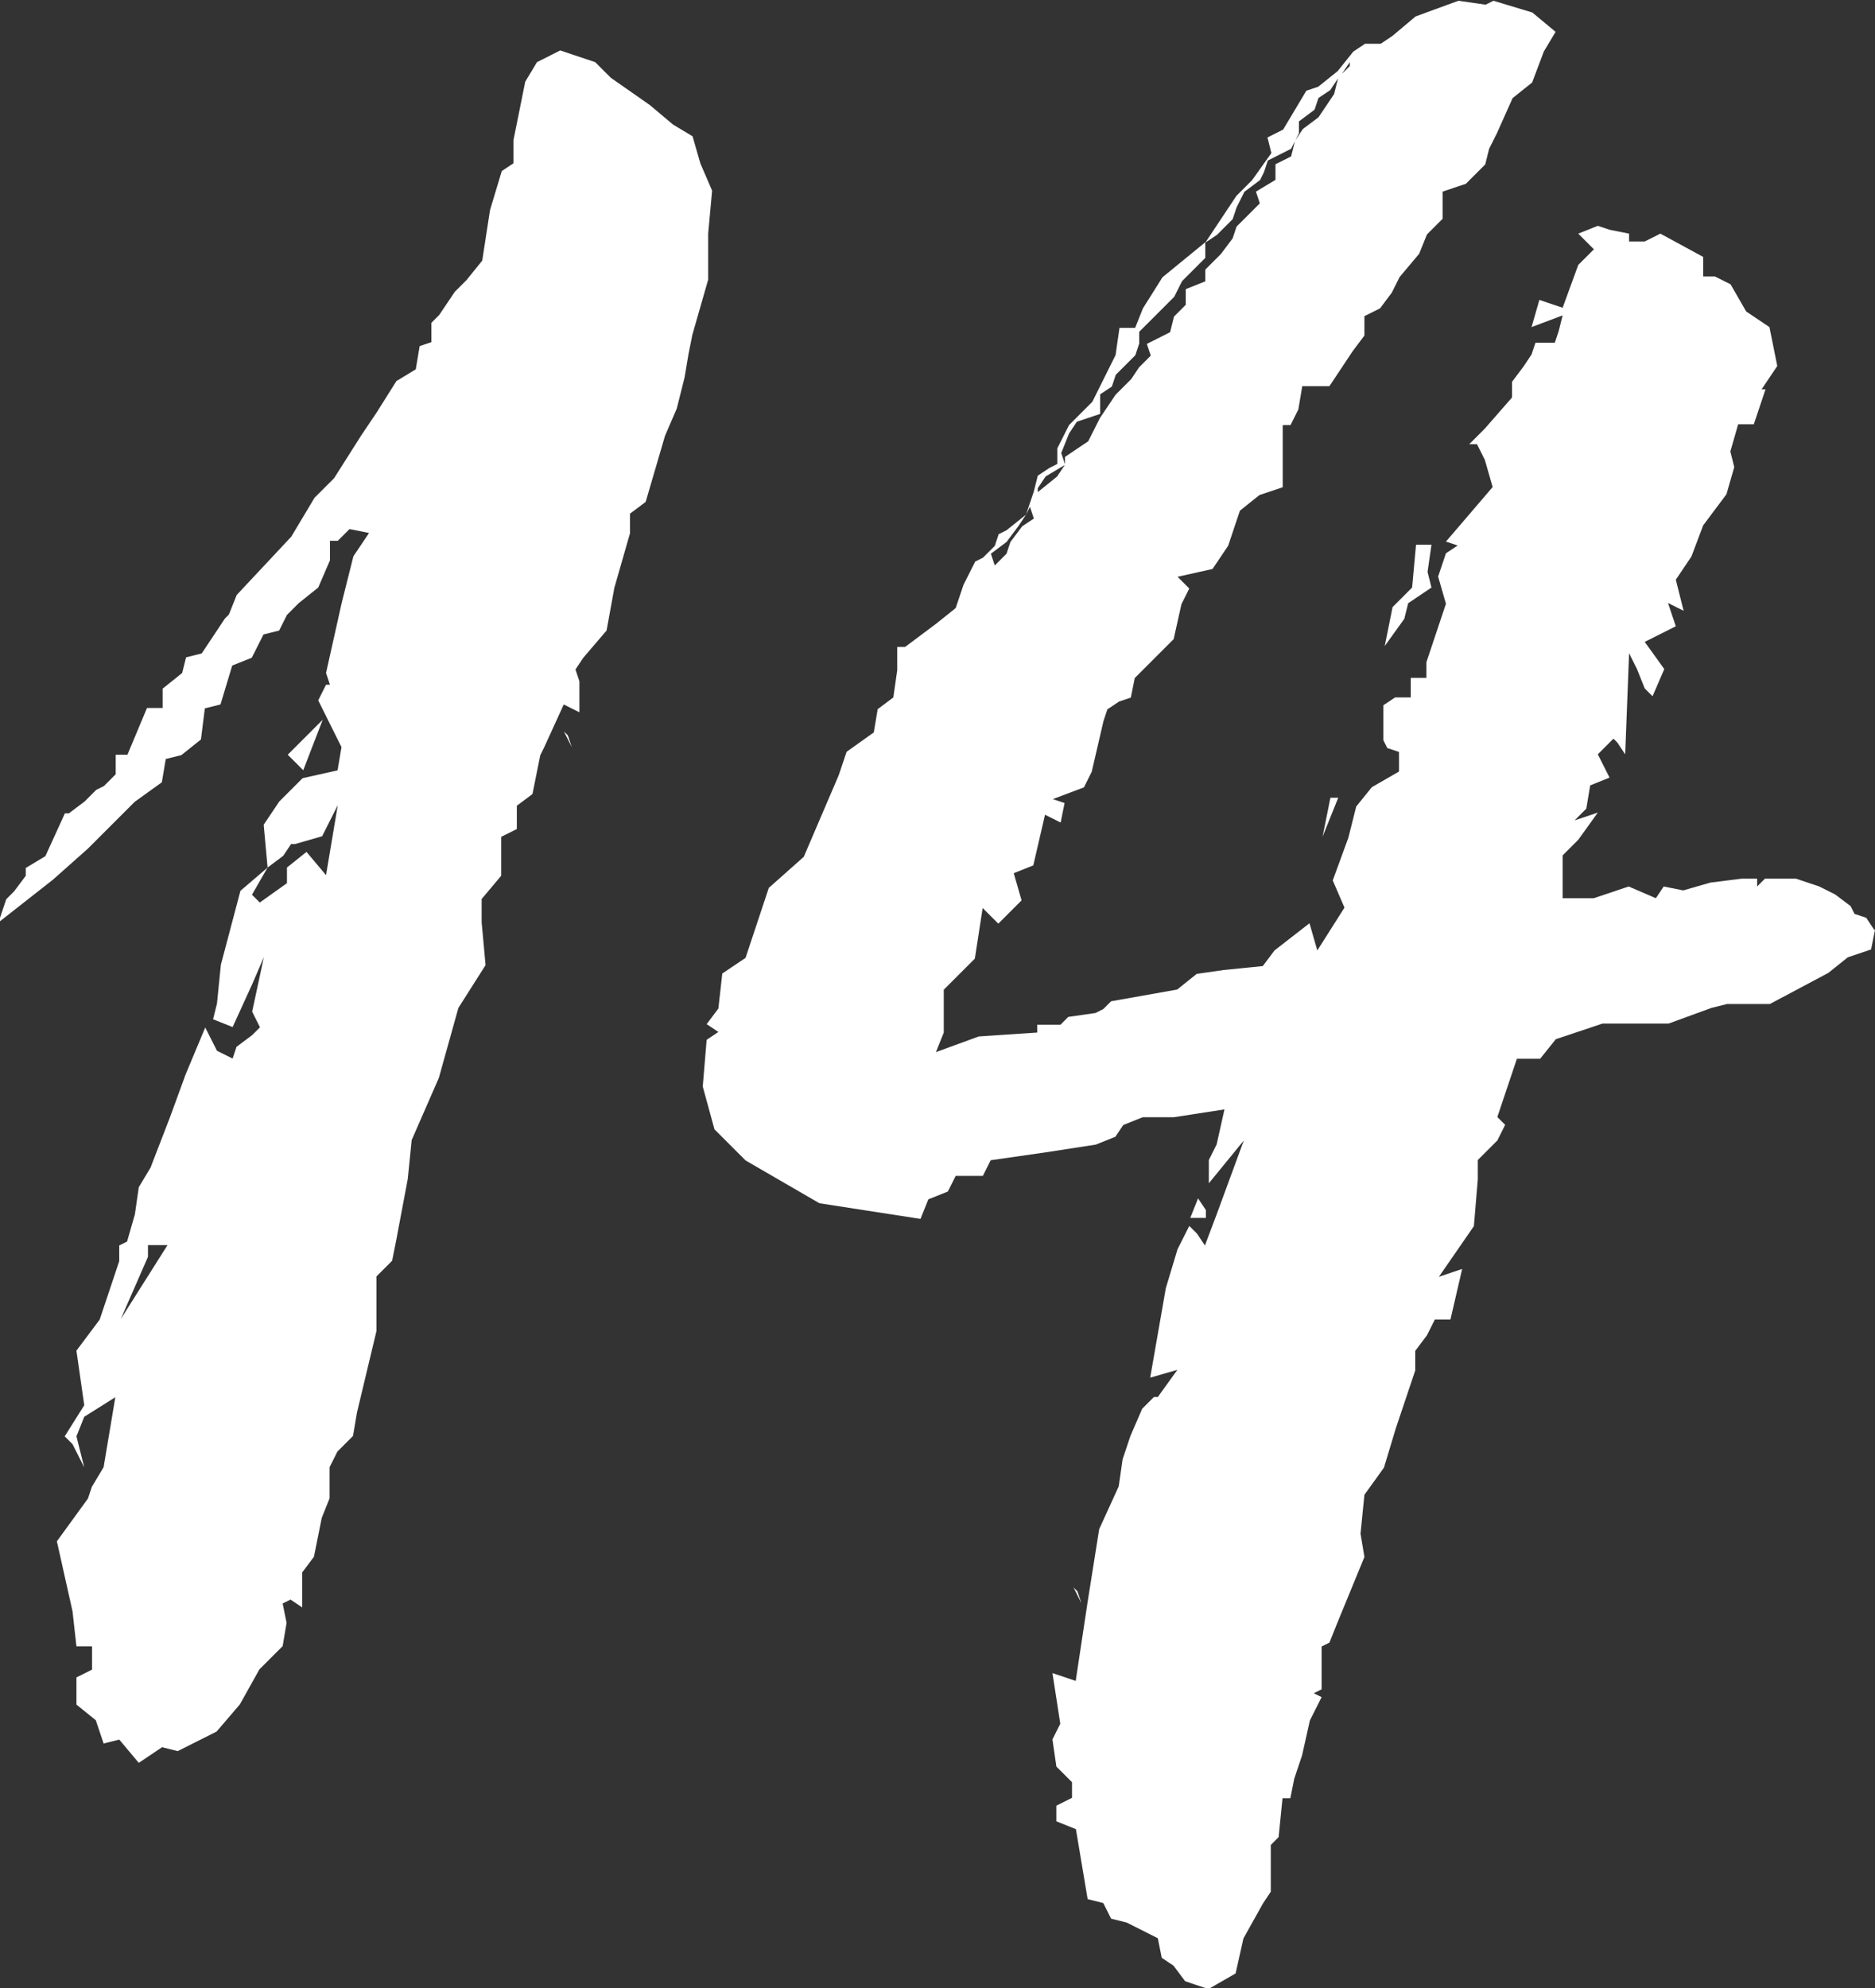
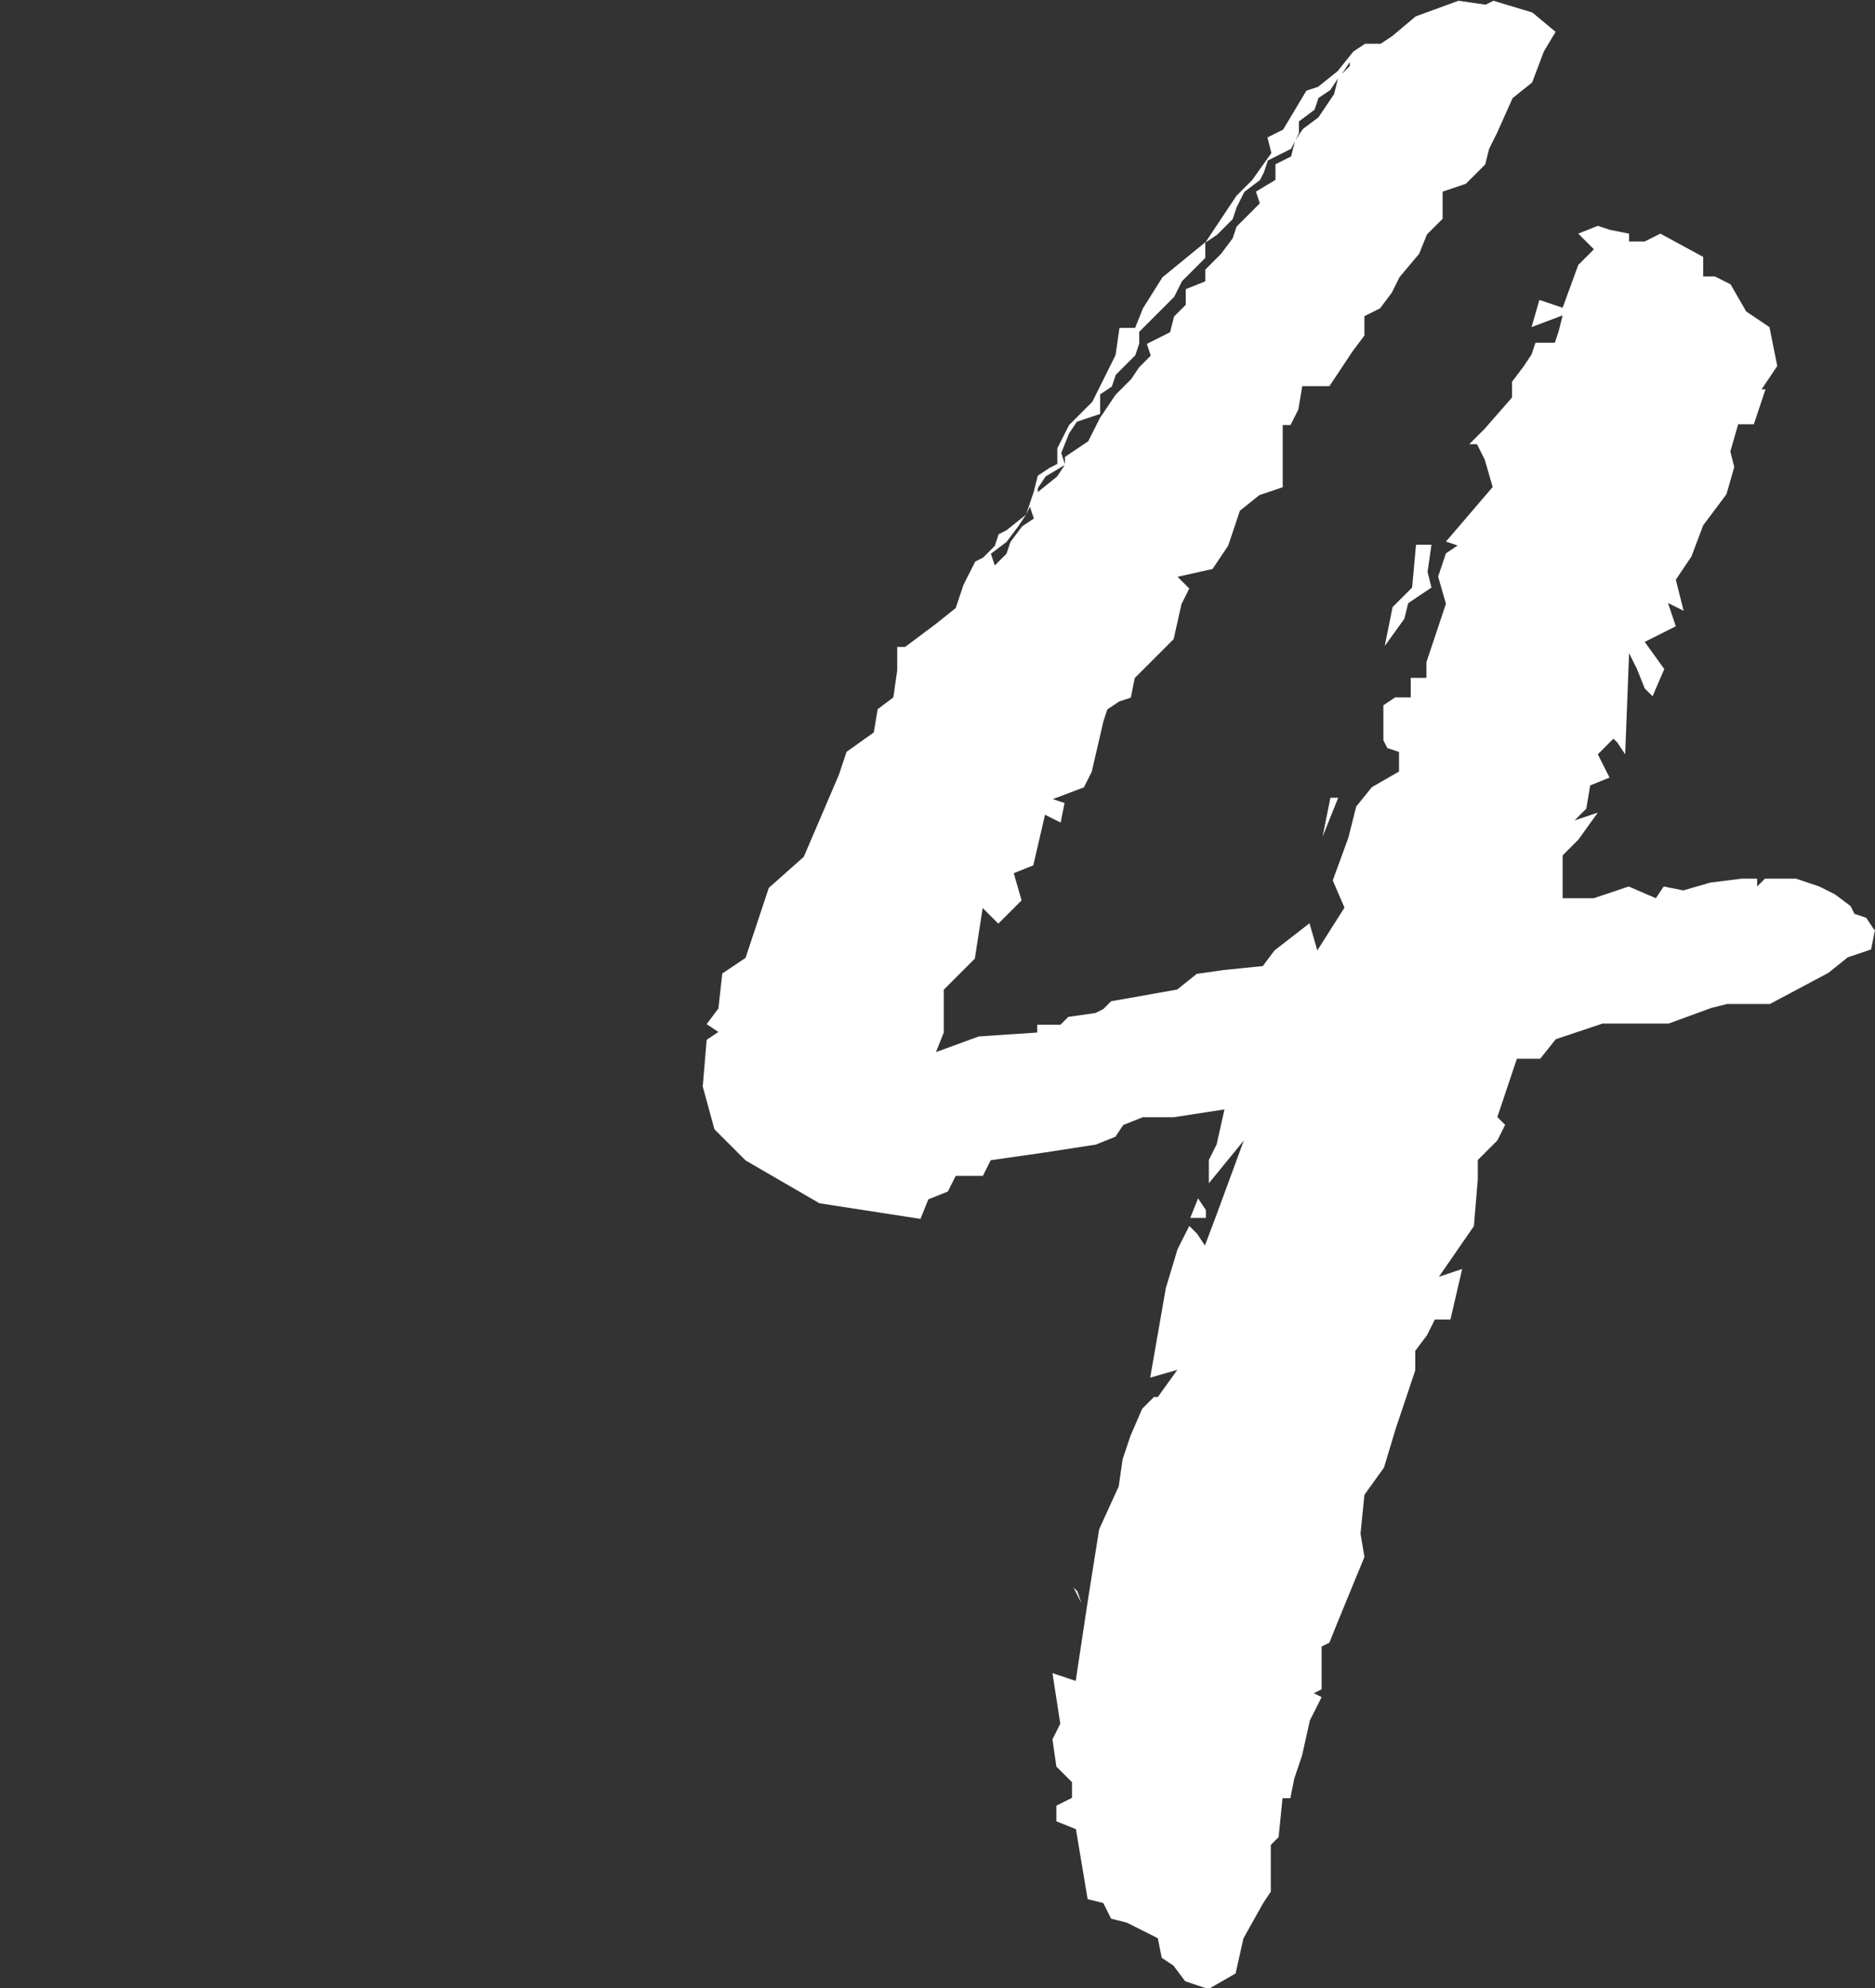
<svg xmlns="http://www.w3.org/2000/svg" id="Ebene_2" data-name="Ebene 2" viewBox="0 0 95.92 101.69">
  <rect x="0" y="0" width="95.92" height="101.69" fill="#333333" stroke="none" />
  <defs>
    <style>
      .cls-1 {
        fill: #fff;
      }
    </style>
  </defs>
  <g id="Ebene_1-2" data-name="Ebene 1">
    <g>
-       <path class="cls-1" d="M36.22,14.33l-.8,2.79-.2,1-.2,1.19-.4,1.59-.6,1.39-.99,3.38-.8.6v1l-.8,2.79-.4,2.19-1.19,1.39-.4.6.2.6v1.59l-.8-.4-1,2.19-.2.4-.4,1.99-.8.6v1.19l-.8.4v1.99l-1,1.19v1.19l.2,2.19-1.39,2.19-1,3.58-1.39,3.18-.2,1.99-.6,3.18-.2,1-.8.8v2.79l-1,4.18-.2,1.19-.8.8-.4.8v1.59l-.4,1-.4,1.99-.6.8v1.79l-.6-.4-.4.2.2.99-.2,1.19-1.19,1.19-1,1.79-1.19,1.39-1.99,1-.8-.2-1.19.8-1-1.19-.8.2-.4-1.19-.99-.8v-1.39l.8-.4v-1.19h-.8l-.2-1.79-.8-3.58,1.59-2.19.2-.6.6-1,.6-3.58-1.59,1-.4,1,.4,1.59-.6-1.19-.4-.4,1-1.59-.4-2.79,1.19-1.59,1-2.99v-.8l.4-.2.4-1.39.2-1.39.6-1,1-2.59.8-2.19,1-2.39.6,1.19.8.4.2-.6.8-.6.4-.4-.4-.8.6-2.79-.6,1.39-1,2.19-1-.4.2-.8.2-1.99,1-3.78,1.39-1.19-.8,1.39.4.4,1.39-.99v-.8l1-.8,1,1.19.6-3.58-.8,1.59-1.39.4h-.2l-.4.6-.8.6-.2-2.19.8-1.19,1.19-1.19,1.79-.4.2-1.19-1.19-2.39.4-.8h.2l-.2-.6.8-3.58.6-2.39.8-1.19-1-.2-.6.6h-.4v1l-.6,1.39-1,.8-.6.6-.4.8-.8.2-.6,1.19-1,.4-.6,1.99-.8.2-.2,1.59-1,.8-.8.2-.2,1.19-1.39,1-2.39,2.39-1.79,1.59-2.79,2.19.4-1.19.4-.4.6-.8v-.4l1-.6,1-2.19h.2l.8-.6.6-.6.4-.2.6-.6v-1h.6l1-2.39h.8v-.99l1-.8.2-.8.8-.2,1.19-1.79.2-.2.4-1,2.79-2.98,1.19-1.99,1-1,1.39-2.19.8-1.19,1-1.59.99-.6.2-1.19.6-.2v-.99l.4-.4.8-1.19.6-.6.8-.99.4-2.59.6-1.99.6-.4v-1.19l.6-2.98.6-1,1.19-.6,1.79.6.8.8,1.99,1.39,1.19,1,1,.6.4,1.39.6,1.39-.2,2.19v2.39ZM8.56,63.68h-.99v.6l-1.39,3.18,2.39-3.78ZM15.52,39.4l-.8-.8,1.79-1.79-1,2.59ZM29.05,37.61l.2.6-.4-.8.2.2Z" />
      <path class="cls-1" d="M95.92,47.56l-.2,1-1.19.4-1,.8-2.99,1.59h-2.19l-.8.2-2.19.8h-3.38l-2.39.8-.8,1h-1.19l-1,2.98.4.4-.4.8-1,1v.99l-.2,2.39-1.79,2.59,1.19-.4-.6,2.59h-.8l-.4.8-.6.8v1l-1,2.98-.6,1.99-1,1.39-.2,1.99.2,1.19-1.39,3.38-.4,1-.4.2v2.19l-.4.2.4.2-.6,1.19-.4,1.79-.4,1.19-.2,1h-.4l-.2,1.99-.4.4v2.39l-.4.6-1,1.79-.4,1.79-1.39.8-1.19-.4-.6-.8-.6-.4-.2-1-1.59-.8-.8-.2-.4-.8-.8-.2-.6-3.58-1-.4v-.8l.8-.4v-.8l-.8-.8-.2-1.39.4-.8-.4-2.59,1.19.4.6-3.98.6-3.78,1-2.19.2-1.39.4-1.19.6-1.39.6-.6h.2l1-1.39-1.39.4.8-4.58.6-1.99.6-1.19.4.4.4.6.6-1.59,1.39-3.78-1.79,2.19v-1.19l.4-.8.4-1.79-2.59.4h-1.59l-1,.4-.4.6-1,.4-2.59.4-2.79.4-.4.8h-1.39l-.4.8-1,.4-.4,1-5.17-.8-3.78-2.19-1.59-1.59-.6-2.19.2-2.39.6-.4-.6-.4.6-.8.2-1.79,1.19-.8,1.19-3.58,1.79-1.59,1.79-4.18.4-1.19,1.39-.99.2-1.19.8-.6.2-1.39v-1.19h.4l1.59-1.19,1-.8.4-1.19.6-1.19.4-.2.6-.6.2-.6.4-.2,1-.8-.4.6-.6.8-.8.6.2.6.6-.6.2-.6.6-.8.6-.4-.2-.6-.2.4.4-1.19.2-.8.6-.4.4-.2v-.8l.6-1.19,1.19-1.19,1.19-2.39.2-1.39h.8l.4-1,1-1.59,2.19-1.79v.8l-1.19,1.19-.4.8-1.79,1.79v.6l-.2.6-1,1-.2.6-.6.4v1l-1.19.4-.4.6-.4,1,.2.6-1,.6-.4.6v.2l.99-.8.4-.6v-.4l1.19-.8.6-1.19.8-1.19.8-.8.4-.6.6-.6-.2-.6,1.19-.6.2-.8.6-.6v-.8l1-.4v-.6l.8-.8.6-.8.2-.6,1.19-1.19-.2-.6,1-.6v-.8l.8-.4.2-.8.4-.6.8-.6.8-1.19.2-.8-.4.6-.6.4-.2.6-.8.6v.6l-.4.8-1.19.6-.2.6-.2.4-.8.6-.4.8-.2.6-.8.8-.6.4,1.59-2.39.8-.8.99-1.39-.2-.8.8-.4,1.19-1.99.6-.2,1-.8.8-1,.6-.4h.8l.6-.4,1.19-1,2.19-.8,1.39.2.4-.2,1.99.6,1.19.99-.6,1-.6,1.59-1,.8-.8,1.79-.4.8-.2.8-.99.99-1.19.4v1.39l-.8.8-.4.99-1,1.19-.4.8-.6.8-.8.4v.99l-.6.8-1.19,1.79h-1.39l-.2,1.19-.4.8h-.4v3.18l-1.19.4-1,.8-.6,1.79-.8,1.19-1.79.4.6.6-.4.8-.4,1.79-1.99,1.99-.2,1-.6.2-.6.4-.2.6-.6,2.59-.4.8-1.59.6.6.2-.2,1-.8-.4-.6,2.59-1,.4.4,1.39-1.19,1.19-.8-.8-.4,2.59-1.59,1.59v2.19l-.4,1,2.19-.8,2.99-.2v-.4h1.19l.4-.4,1.39-.2.4-.2.4-.4,3.38-.6,1-.8,1.39-.2,1.99-.2.6-.8,1.79-1.39.4,1.39,1.39-2.19-.6-1.39.8-2.19.4-1.59.8-.99,1.39-.8v-1l-.6-.2-.2-.4v-1.79l.6-.4h.8v-1h.8v-.8l1-2.99-.4-1.39.4-1.19.6-.4-.6-.2,2.39-2.79-.4-1.39-.4-.8h-.4l.8-.8,1.39-1.59v-.8l.6-.8.4-.6.2-.6h.99l.2-.6.2-.8-1.59.6.4-1.39,1.19.4.8-2.19.8-.8-.8-.8,1-.4.6.2,1,.2v.4h.8l.8-.4,2.19,1.19v1h.6l.8.4.8,1.39,1.19.8.4,1.99-.8,1.19h.2l-.6,1.79h-.8l-.4,1.39.2.8-.4,1.39-1.19,1.59-.6,1.59-.8,1.19.4,1.59-.8-.4.4,1.19-1.59.8,1,1.39-.6,1.39-.4-.4-.4-1-.4-.8-.2,5.17-.4-.6-.2-.2-.8.8.6,1.19-.99.4-.2,1.19-.6.6,1.19-.4-1,1.39-.8.8v2.19h1.59l1.79-.6,1.39.6.4-.6,1,.2,1.39-.4,1.59-.2h.8v.4l.4-.4h1.59l1.19.4.8.4.8.6.2.4.6.2.4.6ZM55.32,81.99l-.4-.8.2.2.2.6ZM61.69,62.29h-.8l.4-1,.4.6v.4ZM68.06,40.8h.4l-.8,1.99.4-1.99ZM68.65,3.78l.4-.4v-.2l-.4.6ZM73.23,27.86l-.2,1.39.2.8-1.19.8-.2.8-1,1.39.4-1.99,1-1,.2-2.19h.8Z" />
    </g>
  </g>
</svg>